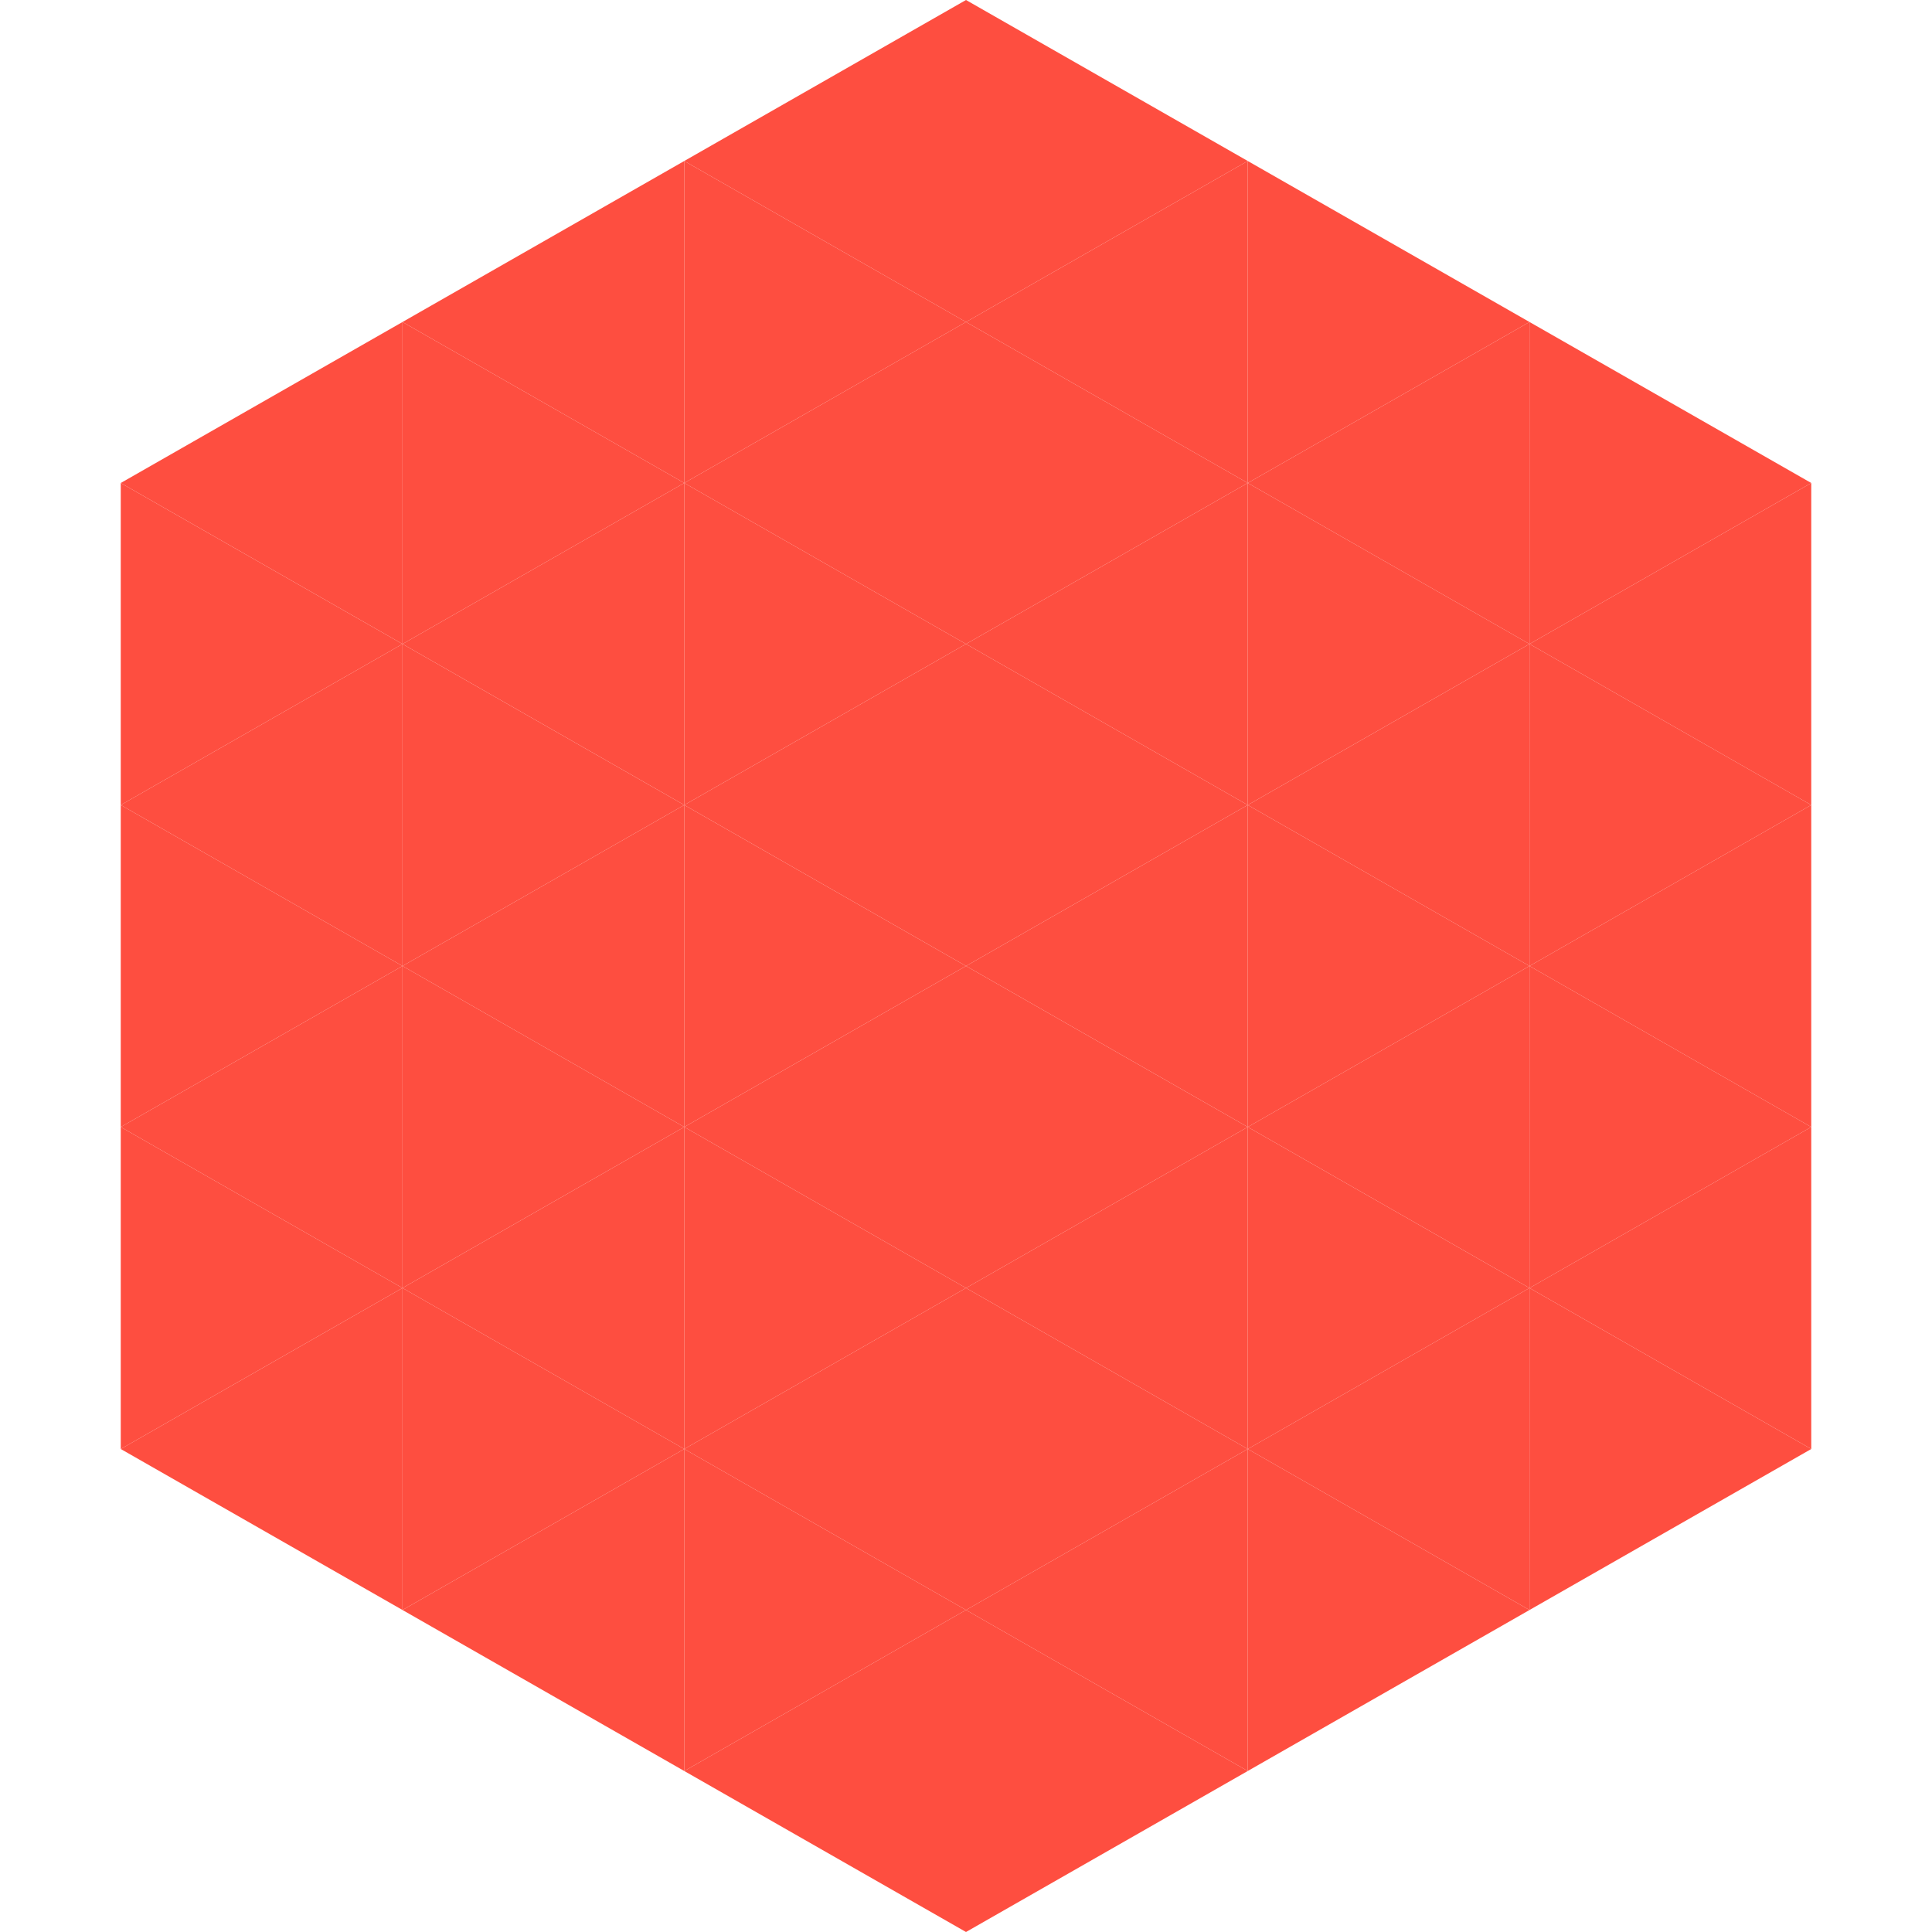
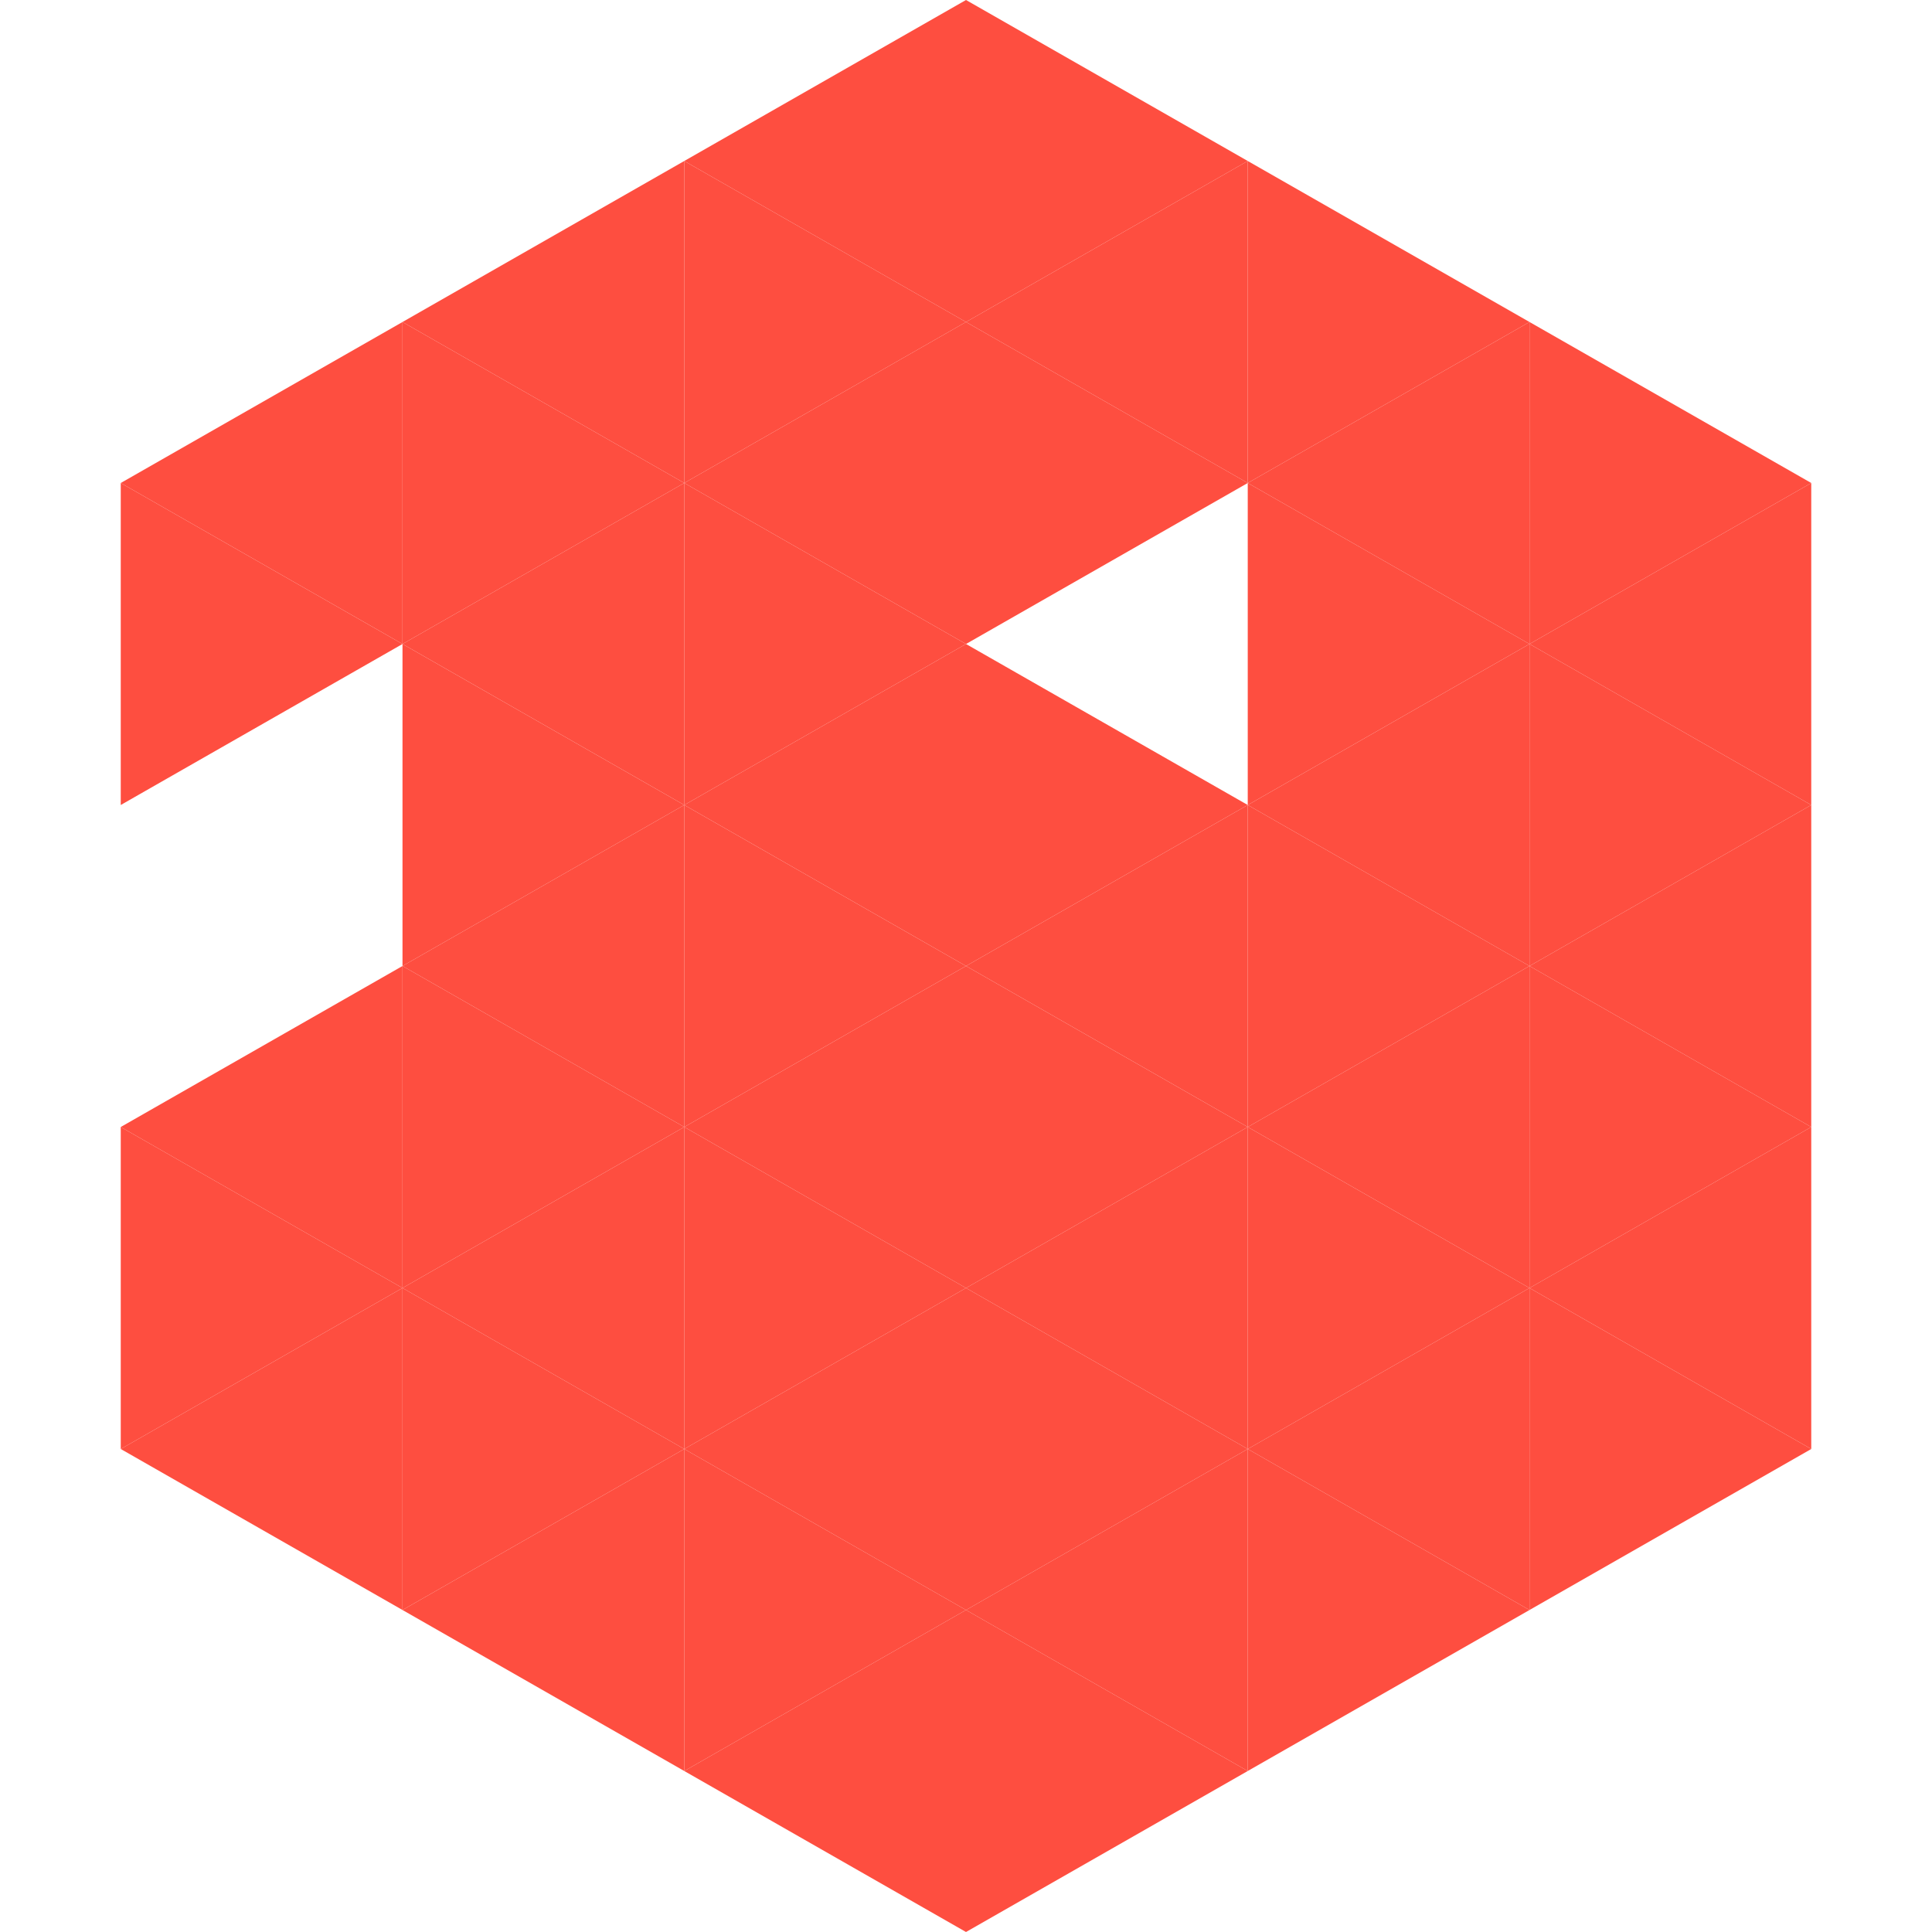
<svg xmlns="http://www.w3.org/2000/svg" width="240" height="240">
  <polygon points="50,40 15,60 50,80" style="fill:rgb(254,78,64)" />
  <polygon points="190,40 225,60 190,80" style="fill:rgb(254,78,64)" />
  <polygon points="15,60 50,80 15,100" style="fill:rgb(254,78,64)" />
  <polygon points="225,60 190,80 225,100" style="fill:rgb(254,78,64)" />
-   <polygon points="50,80 15,100 50,120" style="fill:rgb(254,78,64)" />
  <polygon points="190,80 225,100 190,120" style="fill:rgb(254,78,64)" />
-   <polygon points="15,100 50,120 15,140" style="fill:rgb(254,78,64)" />
  <polygon points="225,100 190,120 225,140" style="fill:rgb(254,78,64)" />
  <polygon points="50,120 15,140 50,160" style="fill:rgb(254,78,64)" />
  <polygon points="190,120 225,140 190,160" style="fill:rgb(254,78,64)" />
  <polygon points="15,140 50,160 15,180" style="fill:rgb(254,78,64)" />
  <polygon points="225,140 190,160 225,180" style="fill:rgb(254,78,64)" />
  <polygon points="50,160 15,180 50,200" style="fill:rgb(254,78,64)" />
  <polygon points="190,160 225,180 190,200" style="fill:rgb(254,78,64)" />
  <polygon points="15,180 50,200 15,220" style="fill:rgb(255,255,255); fill-opacity:0" />
  <polygon points="225,180 190,200 225,220" style="fill:rgb(255,255,255); fill-opacity:0" />
  <polygon points="50,0 85,20 50,40" style="fill:rgb(255,255,255); fill-opacity:0" />
  <polygon points="190,0 155,20 190,40" style="fill:rgb(255,255,255); fill-opacity:0" />
  <polygon points="85,20 50,40 85,60" style="fill:rgb(254,78,64)" />
  <polygon points="155,20 190,40 155,60" style="fill:rgb(254,78,64)" />
  <polygon points="50,40 85,60 50,80" style="fill:rgb(254,78,64)" />
  <polygon points="190,40 155,60 190,80" style="fill:rgb(254,78,64)" />
  <polygon points="85,60 50,80 85,100" style="fill:rgb(254,78,64)" />
  <polygon points="155,60 190,80 155,100" style="fill:rgb(254,78,64)" />
  <polygon points="50,80 85,100 50,120" style="fill:rgb(254,78,64)" />
  <polygon points="190,80 155,100 190,120" style="fill:rgb(254,78,64)" />
  <polygon points="85,100 50,120 85,140" style="fill:rgb(254,78,64)" />
  <polygon points="155,100 190,120 155,140" style="fill:rgb(254,78,64)" />
  <polygon points="50,120 85,140 50,160" style="fill:rgb(254,78,64)" />
  <polygon points="190,120 155,140 190,160" style="fill:rgb(254,78,64)" />
  <polygon points="85,140 50,160 85,180" style="fill:rgb(254,78,64)" />
  <polygon points="155,140 190,160 155,180" style="fill:rgb(254,78,64)" />
  <polygon points="50,160 85,180 50,200" style="fill:rgb(254,78,64)" />
  <polygon points="190,160 155,180 190,200" style="fill:rgb(254,78,64)" />
  <polygon points="85,180 50,200 85,220" style="fill:rgb(254,78,64)" />
  <polygon points="155,180 190,200 155,220" style="fill:rgb(254,78,64)" />
  <polygon points="120,0 85,20 120,40" style="fill:rgb(254,78,64)" />
  <polygon points="120,0 155,20 120,40" style="fill:rgb(254,78,64)" />
  <polygon points="85,20 120,40 85,60" style="fill:rgb(254,78,64)" />
  <polygon points="155,20 120,40 155,60" style="fill:rgb(254,78,64)" />
  <polygon points="120,40 85,60 120,80" style="fill:rgb(254,78,64)" />
  <polygon points="120,40 155,60 120,80" style="fill:rgb(254,78,64)" />
  <polygon points="85,60 120,80 85,100" style="fill:rgb(254,78,64)" />
-   <polygon points="155,60 120,80 155,100" style="fill:rgb(254,78,64)" />
  <polygon points="120,80 85,100 120,120" style="fill:rgb(254,78,64)" />
  <polygon points="120,80 155,100 120,120" style="fill:rgb(254,78,64)" />
  <polygon points="85,100 120,120 85,140" style="fill:rgb(254,78,64)" />
  <polygon points="155,100 120,120 155,140" style="fill:rgb(254,78,64)" />
  <polygon points="120,120 85,140 120,160" style="fill:rgb(254,78,64)" />
  <polygon points="120,120 155,140 120,160" style="fill:rgb(254,78,64)" />
  <polygon points="85,140 120,160 85,180" style="fill:rgb(254,78,64)" />
  <polygon points="155,140 120,160 155,180" style="fill:rgb(254,78,64)" />
  <polygon points="120,160 85,180 120,200" style="fill:rgb(254,78,64)" />
  <polygon points="120,160 155,180 120,200" style="fill:rgb(254,78,64)" />
  <polygon points="85,180 120,200 85,220" style="fill:rgb(254,78,64)" />
  <polygon points="155,180 120,200 155,220" style="fill:rgb(254,78,64)" />
  <polygon points="120,200 85,220 120,240" style="fill:rgb(254,78,64)" />
  <polygon points="120,200 155,220 120,240" style="fill:rgb(254,78,64)" />
  <polygon points="85,220 120,240 85,260" style="fill:rgb(255,255,255); fill-opacity:0" />
  <polygon points="155,220 120,240 155,260" style="fill:rgb(255,255,255); fill-opacity:0" />
</svg>